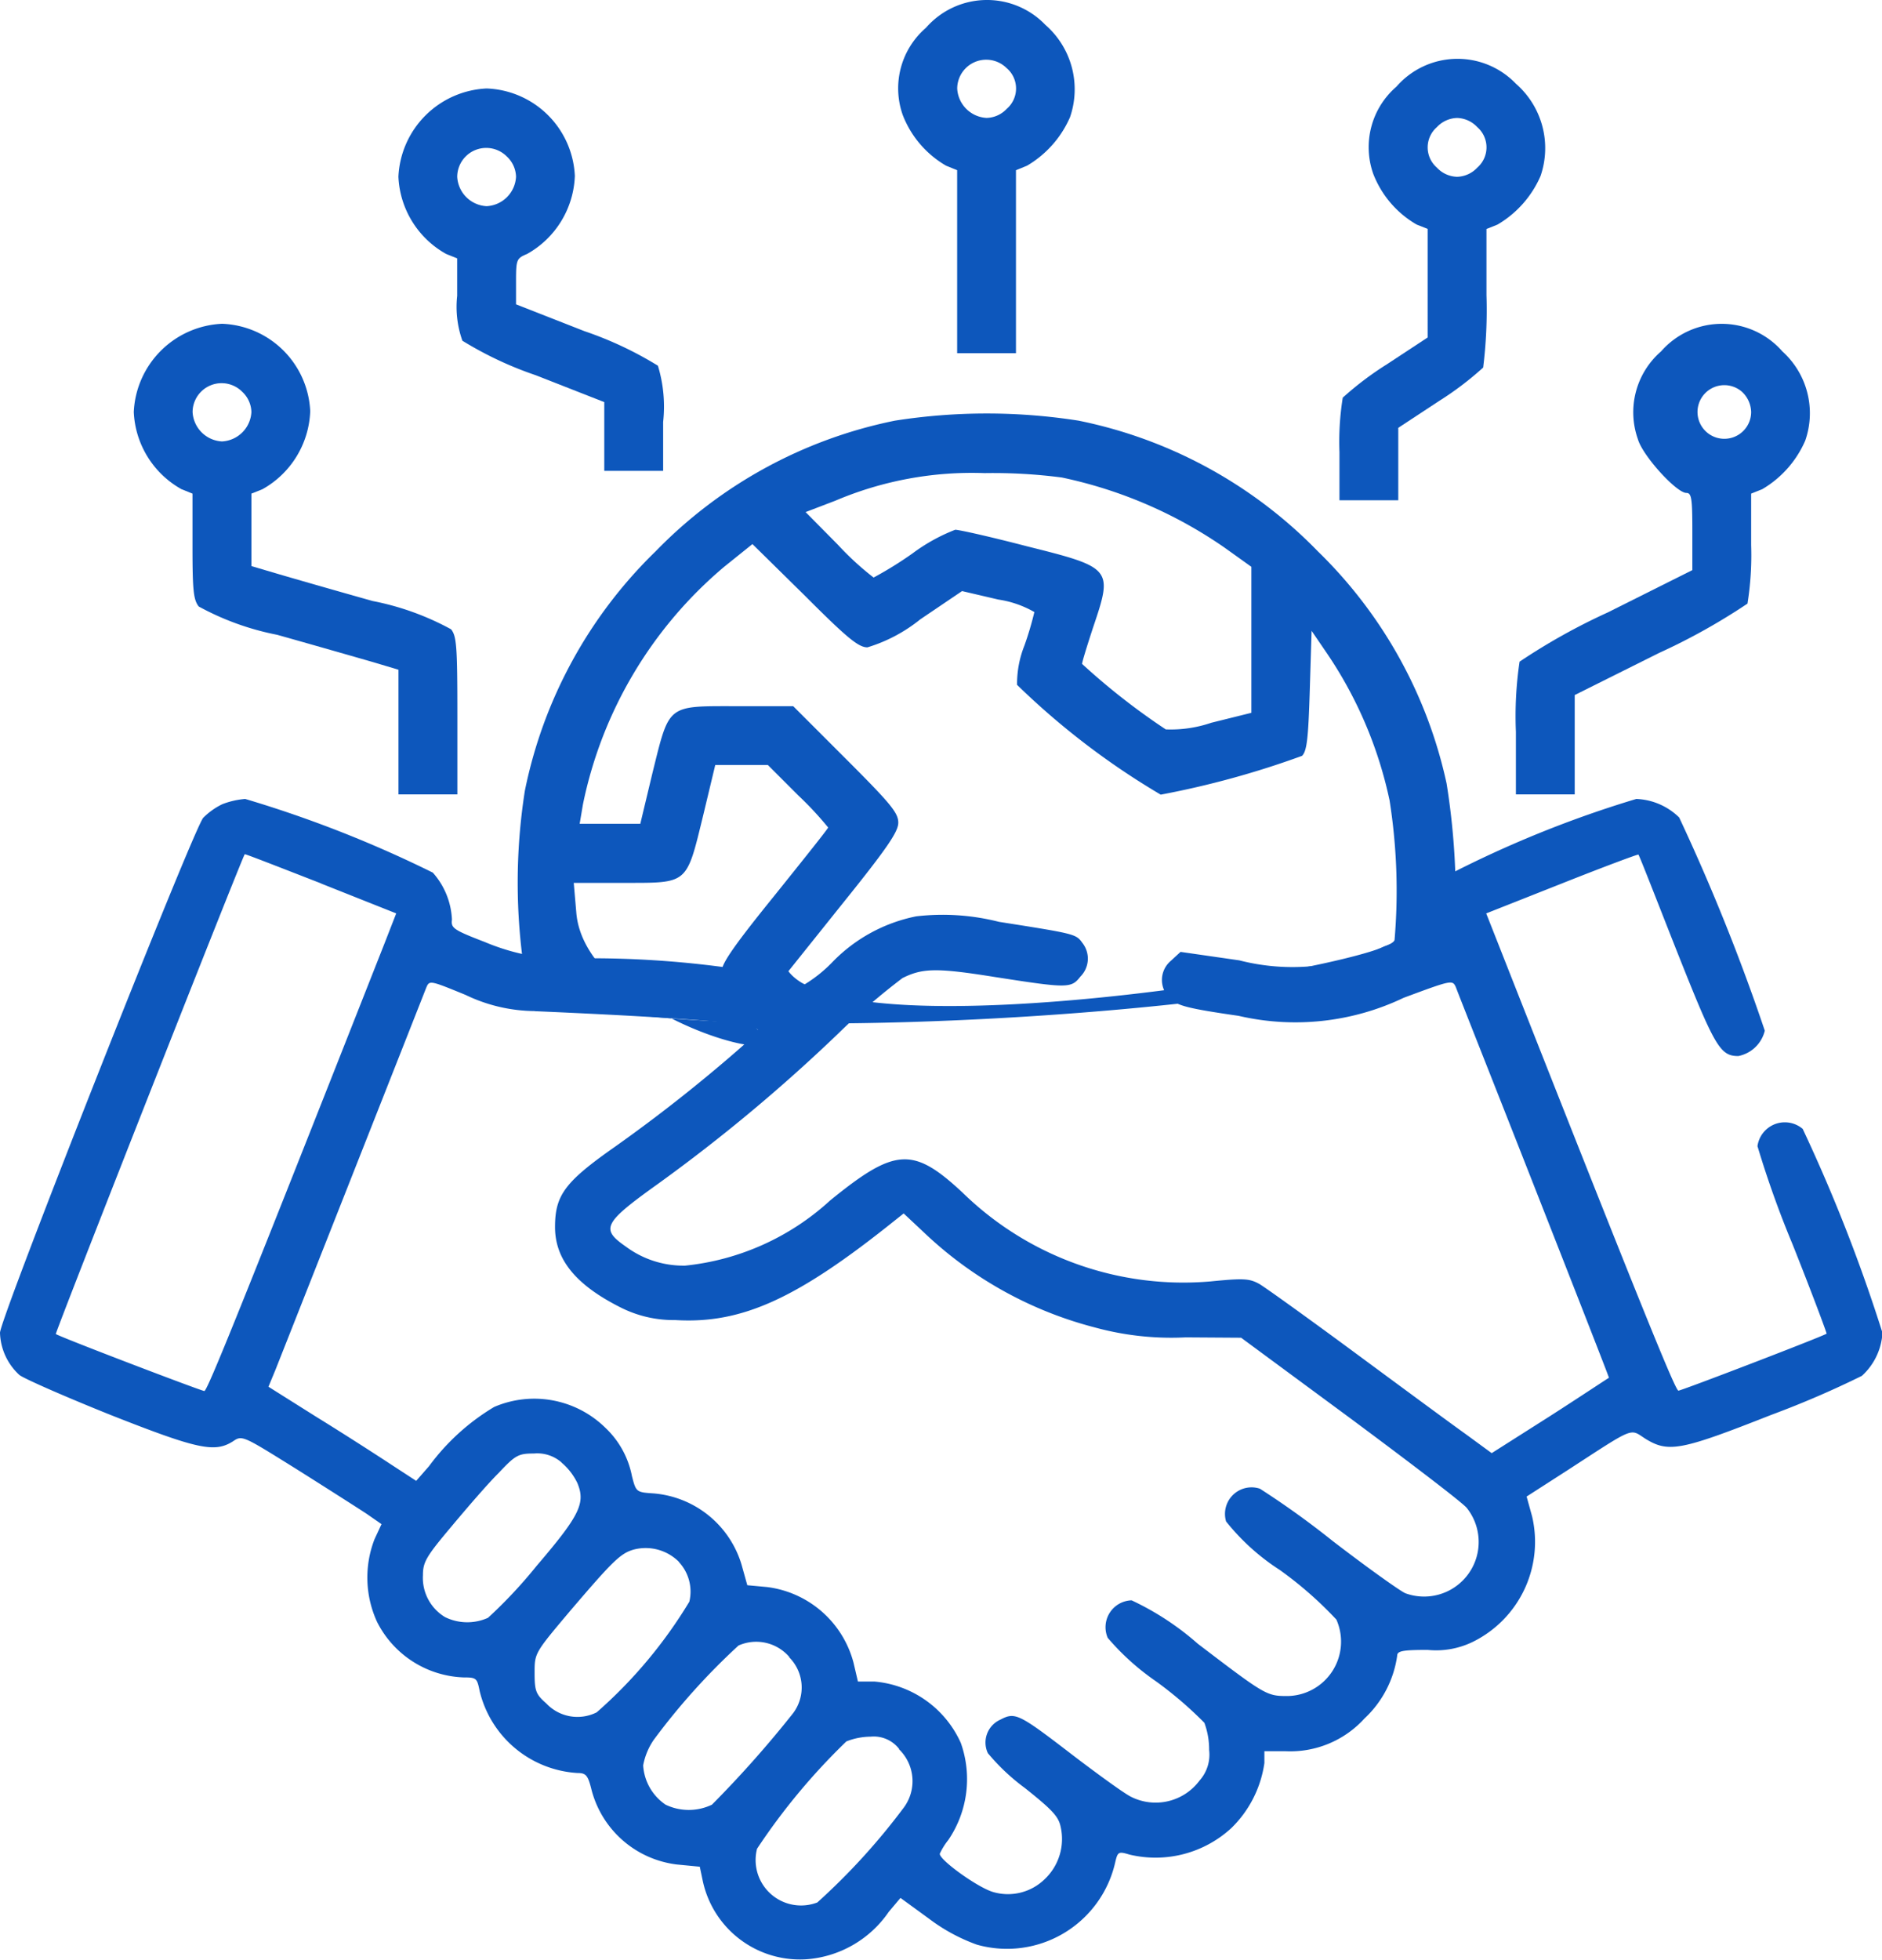
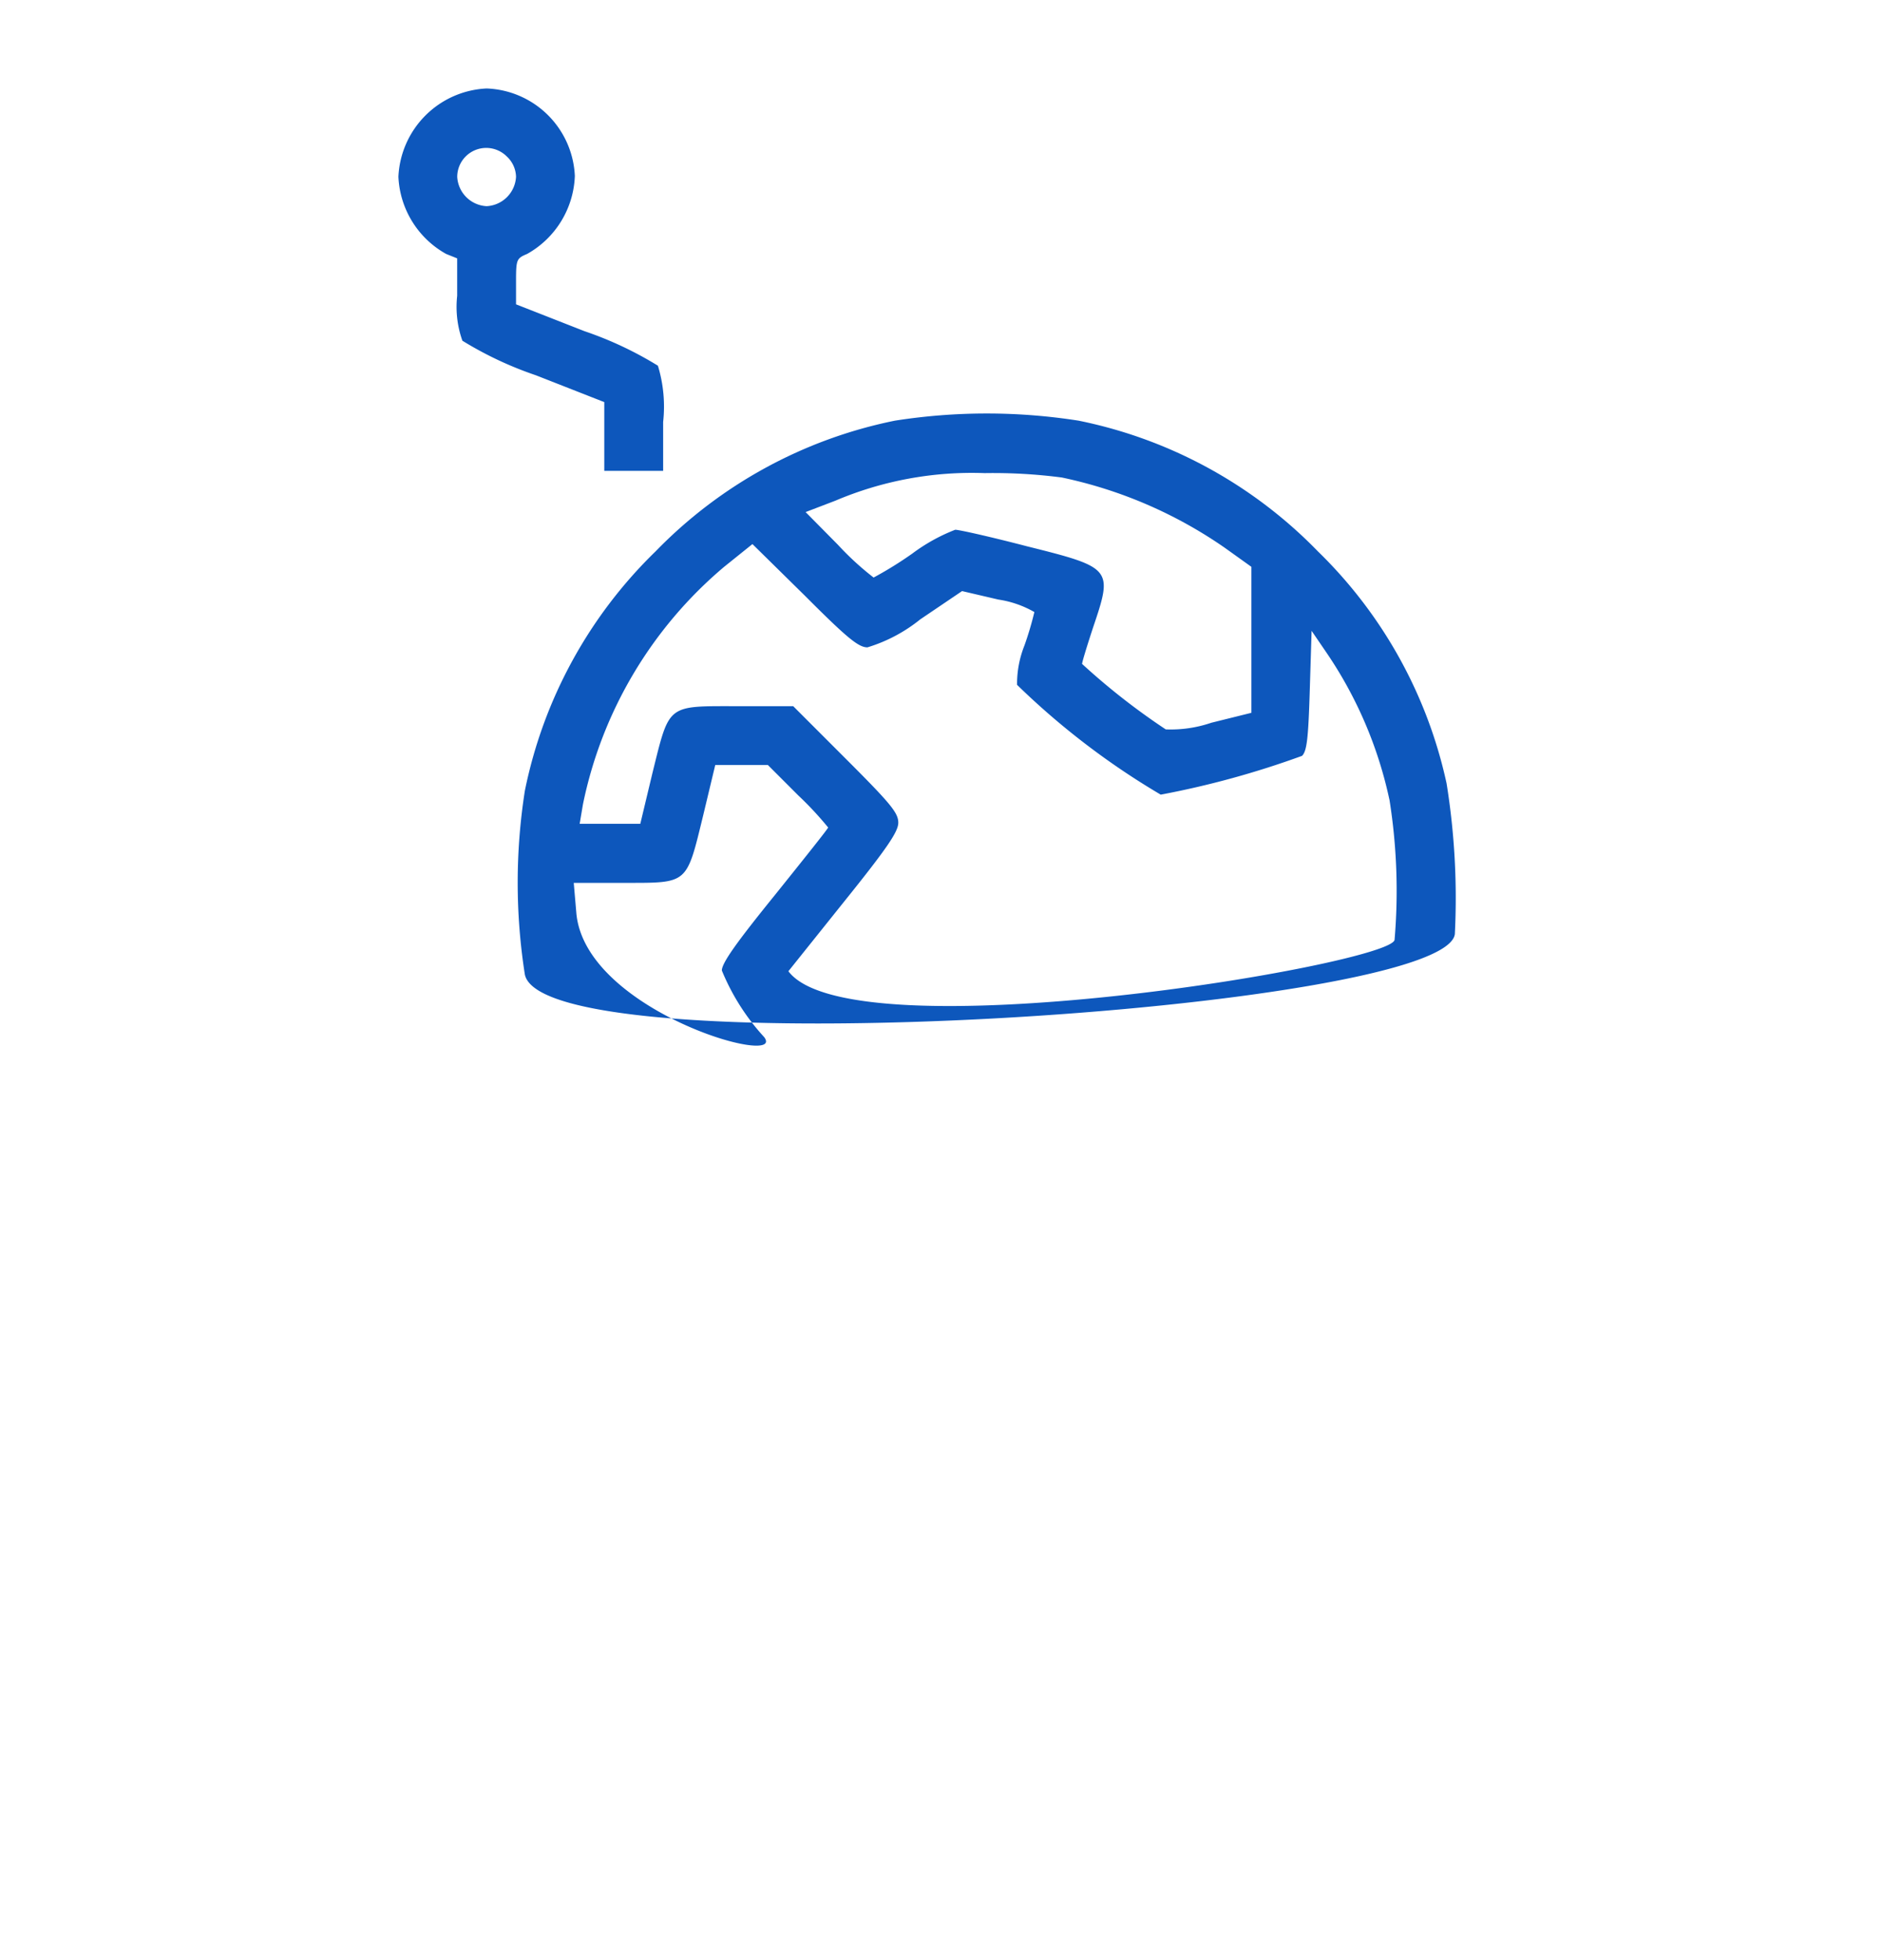
<svg xmlns="http://www.w3.org/2000/svg" width="36" height="37.486">
  <g data-name="Technology Partnerships">
-     <path data-name="Path 24" d="M4.254 15.379a1.334 1.334 0 0 0-.366.26C3.7 15.849 0 25.214 0 25.488a1.139 1.139 0 0 0 .373.809c.105.077.893.422 1.751.766 1.659.654 1.983.724 2.334.5.176-.12.19-.105 1.216.534.57.359 1.174.745 1.336.851l.288.2-.134.288a2.029 2.029 0 0 0 .049 1.582 1.931 1.931 0 0 0 1.653 1.061c.246 0 .26.014.309.26a2.05 2.05 0 0 0 1.87 1.568c.162 0 .2.042.267.309a1.926 1.926 0 0 0 1.638 1.441l.436.042.056.267a1.9 1.9 0 0 0 2.025 1.5A2.094 2.094 0 0 0 17 36.563l.225-.267.541.394a3.465 3.465 0 0 0 .921.5 2.122 2.122 0 0 0 2.644-1.568c.049-.211.063-.218.274-.155a2.14 2.14 0 0 0 1.948-.506 2.161 2.161 0 0 0 .633-1.245v-.225h.414a1.918 1.918 0 0 0 1.5-.626 2.026 2.026 0 0 0 .626-1.2c0-.091.1-.112.584-.112a1.6 1.6 0 0 0 .879-.162A2.132 2.132 0 0 0 29.307 29l-.105-.38.787-.506c1.3-.844 1.181-.795 1.484-.6.443.274.682.225 2.412-.457a18.311 18.311 0 0 0 1.73-.745 1.206 1.206 0 0 0 .394-.823 31.274 31.274 0 0 0-1.526-3.9.528.528 0 0 0-.865.33 19.118 19.118 0 0 0 .668 1.87c.373.935.661 1.709.654 1.716-.063.049-2.777 1.09-2.834 1.09s-.654-1.455-3.452-8.557l-.225-.57 1.441-.57c.795-.316 1.455-.562 1.47-.555s.337.837.731 1.835c.731 1.842.83 2.018 1.181 2.018a.651.651 0 0 0 .506-.485 38.867 38.867 0 0 0-1.638-4.078 1.241 1.241 0 0 0-.82-.354 21.137 21.137 0 0 0-3.614 1.462 1.2 1.2 0 0 0-.316.858c.021.148-.07.2-.893.5a4.086 4.086 0 0 1-2.77.267l-1.125-.162-.183.169a.478.478 0 0 0-.014.724c.127.134.337.19 1.308.33a4.805 4.805 0 0 0 3.157-.345c.928-.345.935-.345 1-.2.028.084.71 1.8 1.5 3.811s1.434 3.656 1.427 3.656-.513.338-1.125.731l-1.118.71-.5-.366c-.281-.2-1.23-.9-2.116-1.554s-1.709-1.245-1.828-1.315c-.19-.105-.3-.112-.935-.049a6.045 6.045 0 0 1-4.739-1.695c-.949-.886-1.294-.865-2.538.148a4.833 4.833 0 0 1-2.77 1.245 1.847 1.847 0 0 1-1.139-.366c-.485-.337-.429-.45.633-1.209a32.087 32.087 0 0 0 3.431-2.862 12.793 12.793 0 0 1 1.23-1.062c.38-.19.647-.2 1.765-.021 1.4.218 1.462.218 1.638-.007a.485.485 0 0 0 .042-.64c-.127-.176-.127-.176-1.6-.408a4.379 4.379 0 0 0-1.582-.105 3.069 3.069 0 0 0-1.6.872 2.648 2.648 0 0 1-.534.429 3.631 3.631 0 0 0-.591-.176 19.069 19.069 0 0 0-3.523-.323 4.165 4.165 0 0 1-2-.309c-.6-.232-.654-.267-.633-.429a1.443 1.443 0 0 0-.366-.9 22.675 22.675 0 0 0-3.589-1.409 1.567 1.567 0 0 0-.436.1Zm1.891 1.519 1.434.57-.225.577c-2.756 6.989-3.389 8.557-3.445 8.557s-2.784-1.041-2.841-1.09c-.021-.014 3.586-9.176 3.614-9.176s.669.251 1.463.56Zm4.085 2.44c1.948.084 3.431.176 3.853.246s.457.091.387.183a29.918 29.918 0 0 1-2.7 2.159c-.963.675-1.153.928-1.153 1.54s.387 1.1 1.245 1.533a2.246 2.246 0 0 0 1.055.246c1.273.077 2.334-.408 4.2-1.905l.169-.134.45.422a7.44 7.44 0 0 0 3.206 1.758 5.532 5.532 0 0 0 1.737.19l1.062.007 2.088 1.54c1.146.851 2.152 1.617 2.229 1.716a1.044 1.044 0 0 1-1.174 1.631c-.1-.042-.731-.492-1.392-1a16.507 16.507 0 0 0-1.392-1 .508.508 0 0 0-.647.626 4.264 4.264 0 0 0 1.027.928 7.249 7.249 0 0 1 1.083.949 1.04 1.04 0 0 1-.935 1.462c-.4 0-.422-.014-1.716-1a5.33 5.33 0 0 0-1.266-.83.514.514 0 0 0-.457.717 4.746 4.746 0 0 0 .921.83 7.364 7.364 0 0 1 .928.795 1.47 1.47 0 0 1 .091.52.743.743 0 0 1-.183.584 1.047 1.047 0 0 1-1.315.309c-.127-.063-.612-.415-1.083-.773-1.062-.816-1.125-.851-1.413-.7a.479.479 0 0 0-.239.64 3.994 3.994 0 0 0 .71.668c.52.415.64.541.682.738a1.056 1.056 0 0 1-.3 1 1.007 1.007 0 0 1-1.005.246c-.309-.1-1.034-.626-1.005-.731a1.254 1.254 0 0 1 .162-.26 2.069 2.069 0 0 0 .239-1.856 2 2 0 0 0-1.652-1.174h-.316l-.084-.359a1.962 1.962 0 0 0-1.652-1.448l-.38-.035-.112-.4a1.919 1.919 0 0 0-1.695-1.357c-.316-.021-.323-.028-.4-.331a1.721 1.721 0 0 0-.506-.921 1.942 1.942 0 0 0-2.13-.4 4.256 4.256 0 0 0-1.245 1.132l-.246.281-.485-.316c-.267-.176-.9-.584-1.413-.9l-.928-.584.134-.323c.134-.337 2.777-7.031 2.883-7.305.063-.148.063-.148.752.134a3.1 3.1 0 0 0 1.326.31Zm.513 8.634a1.184 1.184 0 0 1 .3.387c.162.387.049.619-.78 1.589a9.1 9.1 0 0 1-.928.991.964.964 0 0 1-.823-.014.876.876 0 0 1-.422-.8c0-.253.063-.359.548-.935.3-.359.7-.823.9-1.02.323-.345.38-.373.675-.373a.705.705 0 0 1 .531.173Zm2.243 1.9a.829.829 0 0 1 .2.759 8.98 8.98 0 0 1-1.772 2.116.819.819 0 0 1-.963-.169c-.2-.176-.225-.239-.225-.584 0-.38 0-.38.675-1.181.823-.963.97-1.111 1.23-1.181a.9.9 0 0 1 .856.237Zm2.109 1.821a.818.818 0 0 1 .077 1.069 20.889 20.889 0 0 1-1.554 1.751 1.027 1.027 0 0 1-.886 0 .978.978 0 0 1-.429-.752 1.275 1.275 0 0 1 .2-.485 12.743 12.743 0 0 1 1.624-1.807.834.834 0 0 1 .973.221Zm2.1 1.758a.85.85 0 0 1 .077 1.139 12.532 12.532 0 0 1-1.638 1.793.869.869 0 0 1-1.153-1.027 12.21 12.21 0 0 1 1.709-2.053 1.285 1.285 0 0 1 .464-.091.613.613 0 0 1 .546.236Z" fill="#0d57bc" />
    <g fill="#0d57bc">
-       <path data-name="Path 26" d="M34.531 8.428a2 2 0 0 1-.823.928l-.211.084v.985a5.848 5.848 0 0 1-.07 1.118 11.85 11.85 0 0 1-1.687.942l-1.618.807v1.9h-1.125v-1.2a7.115 7.115 0 0 1 .07-1.338 11.849 11.849 0 0 1 1.688-.942l1.617-.809v-.738c0-.626-.014-.738-.113-.738-.19 0-.837-.71-.928-1.027a1.54 1.54 0 0 1 .443-1.68 1.54 1.54 0 0 1 2.32 0 1.591 1.591 0 0 1 .437 1.708Zm-1.21-.936a.513.513 0 1 0 .176.387.548.548 0 0 0-.176-.387Z" />
-       <path data-name="Path 27" d="M29.468 3.367a2 2 0 0 1-.823.928l-.211.084v1.265a8.936 8.936 0 0 1-.063 1.385 6.085 6.085 0 0 1-.844.64l-.78.513v1.385h-1.125v-.921a5.328 5.328 0 0 1 .063-1.041 6.082 6.082 0 0 1 .844-.638l.78-.513V4.378l-.211-.084a1.919 1.919 0 0 1-.83-.97 1.528 1.528 0 0 1 .444-1.667 1.548 1.548 0 0 1 2.285-.056 1.635 1.635 0 0 1 .471 1.766Zm-1.209-.935a.548.548 0 0 0-.387-.176.548.548 0 0 0-.387.176.513.513 0 0 0 0 .773.548.548 0 0 0 .387.176.548.548 0 0 0 .387-.176.513.513 0 0 0 0-.773Z" />
      <path data-name="Path 28" d="M27.829 17.864c-.19 1.463-17.402 2.581-17.789.774a11.337 11.337 0 0 1 0-3.516 8.818 8.818 0 0 1 2.5-4.577 8.818 8.818 0 0 1 4.577-2.5 11.337 11.337 0 0 1 3.516 0 8.818 8.818 0 0 1 4.577 2.5 8.792 8.792 0 0 1 2.461 4.437 13.793 13.793 0 0 1 .158 2.882Zm-1.252-2.573a7.938 7.938 0 0 0-1.2-2.805l-.288-.422-.035 1.139c-.028.928-.056 1.16-.148 1.252a17.087 17.087 0 0 1-2.703.742 14.5 14.5 0 0 1-2.748-2.1 1.975 1.975 0 0 1 .141-.752 6.24 6.24 0 0 0 .19-.64 1.957 1.957 0 0 0-.689-.239l-.694-.162-.8.541a2.994 2.994 0 0 1-1.01.535c-.169 0-.38-.169-1.2-.991l-1-.984-.534.429a8.048 8.048 0 0 0-2.708 4.548l-.063.373h1.16l.232-.97c.33-1.329.267-1.28 1.624-1.28h1.069l1.005 1.005c.858.858 1.005 1.034 1.005 1.223 0 .169-.2.471-1.055 1.533l-1.047 1.308c1.2 1.6 11.517-.127 11.595-.6a11.09 11.09 0 0 0-.098-2.683Zm-3.15-4.816a8.542 8.542 0 0 0-3.115-1.343 10.079 10.079 0 0 0-1.477-.084 6.677 6.677 0 0 0-2.855.527l-.57.218.619.626a5.509 5.509 0 0 0 .682.626 7.176 7.176 0 0 0 .738-.457 3.46 3.46 0 0 1 .823-.457c.077 0 .7.141 1.371.316 1.633.407 1.647.428 1.267 1.55-.113.345-.211.661-.211.7a12.959 12.959 0 0 0 1.6 1.252 2.4 2.4 0 0 0 .872-.127l.766-.19V10.84Zm-8.156 4.738-.584-.584h-1.005l-.232.968c-.323 1.322-.281 1.287-1.512 1.287h-.963l.049.57c.155 1.887 4.043 2.977 3.593 2.379a4.267 4.267 0 0 1-.809-1.273c0-.141.267-.52 1.013-1.441.562-.7 1.02-1.273 1.02-1.294a6.4 6.4 0 0 0-.57-.612Z" />
-       <path data-name="Path 29" d="M20.468 2.241a2 2 0 0 1-.823.928l-.211.086v3.5h-1.125v-3.5l-.211-.086a1.919 1.919 0 0 1-.83-.97 1.527 1.527 0 0 1 .444-1.667 1.548 1.548 0 0 1 2.285-.056 1.635 1.635 0 0 1 .471 1.765Zm-1.209-.935a.555.555 0 0 0-.949.387.594.594 0 0 0 .563.562.548.548 0 0 0 .387-.176.513.513 0 0 0 0-.773Z" />
      <path data-name="Path 30" d="M12.121 9.005h-.562V7.69l-1.308-.513a6.916 6.916 0 0 1-1.406-.661 1.931 1.931 0 0 1-.1-.858v-.717l-.21-.084a1.78 1.78 0 0 1-.914-1.477 1.771 1.771 0 0 1 1.687-1.688 1.753 1.753 0 0 1 1.688 1.674 1.784 1.784 0 0 1-.914 1.491c-.2.084-.211.105-.211.52v.443l1.308.513a6.915 6.915 0 0 1 1.406.661 2.687 2.687 0 0 1 .1 1.076v.935ZM9.695 2.993a.555.555 0 0 0-.949.387.594.594 0 0 0 .562.563.594.594 0 0 0 .563-.563.548.548 0 0 0-.176-.387Z" />
-       <path data-name="Path 31" d="M8.184 15.192h-.562v-2.384l-.471-.141c-.267-.077-1.1-.316-1.849-.527a5.188 5.188 0 0 1-1.5-.541c-.1-.127-.12-.3-.12-1.153V9.44l-.209-.084a1.78 1.78 0 0 1-.914-1.477 1.771 1.771 0 0 1 1.688-1.687 1.753 1.753 0 0 1 1.687 1.673 1.784 1.784 0 0 1-.914 1.491l-.211.084v1.386l.478.141c.26.077 1.09.316 1.842.527a5.188 5.188 0 0 1 1.5.541c.105.134.12.323.12 1.652v1.505Zm-3.551-7.7a.555.555 0 0 0-.949.387.594.594 0 0 0 .563.563.594.594 0 0 0 .562-.563.548.548 0 0 0-.176-.387Z" />
    </g>
  </g>
</svg>